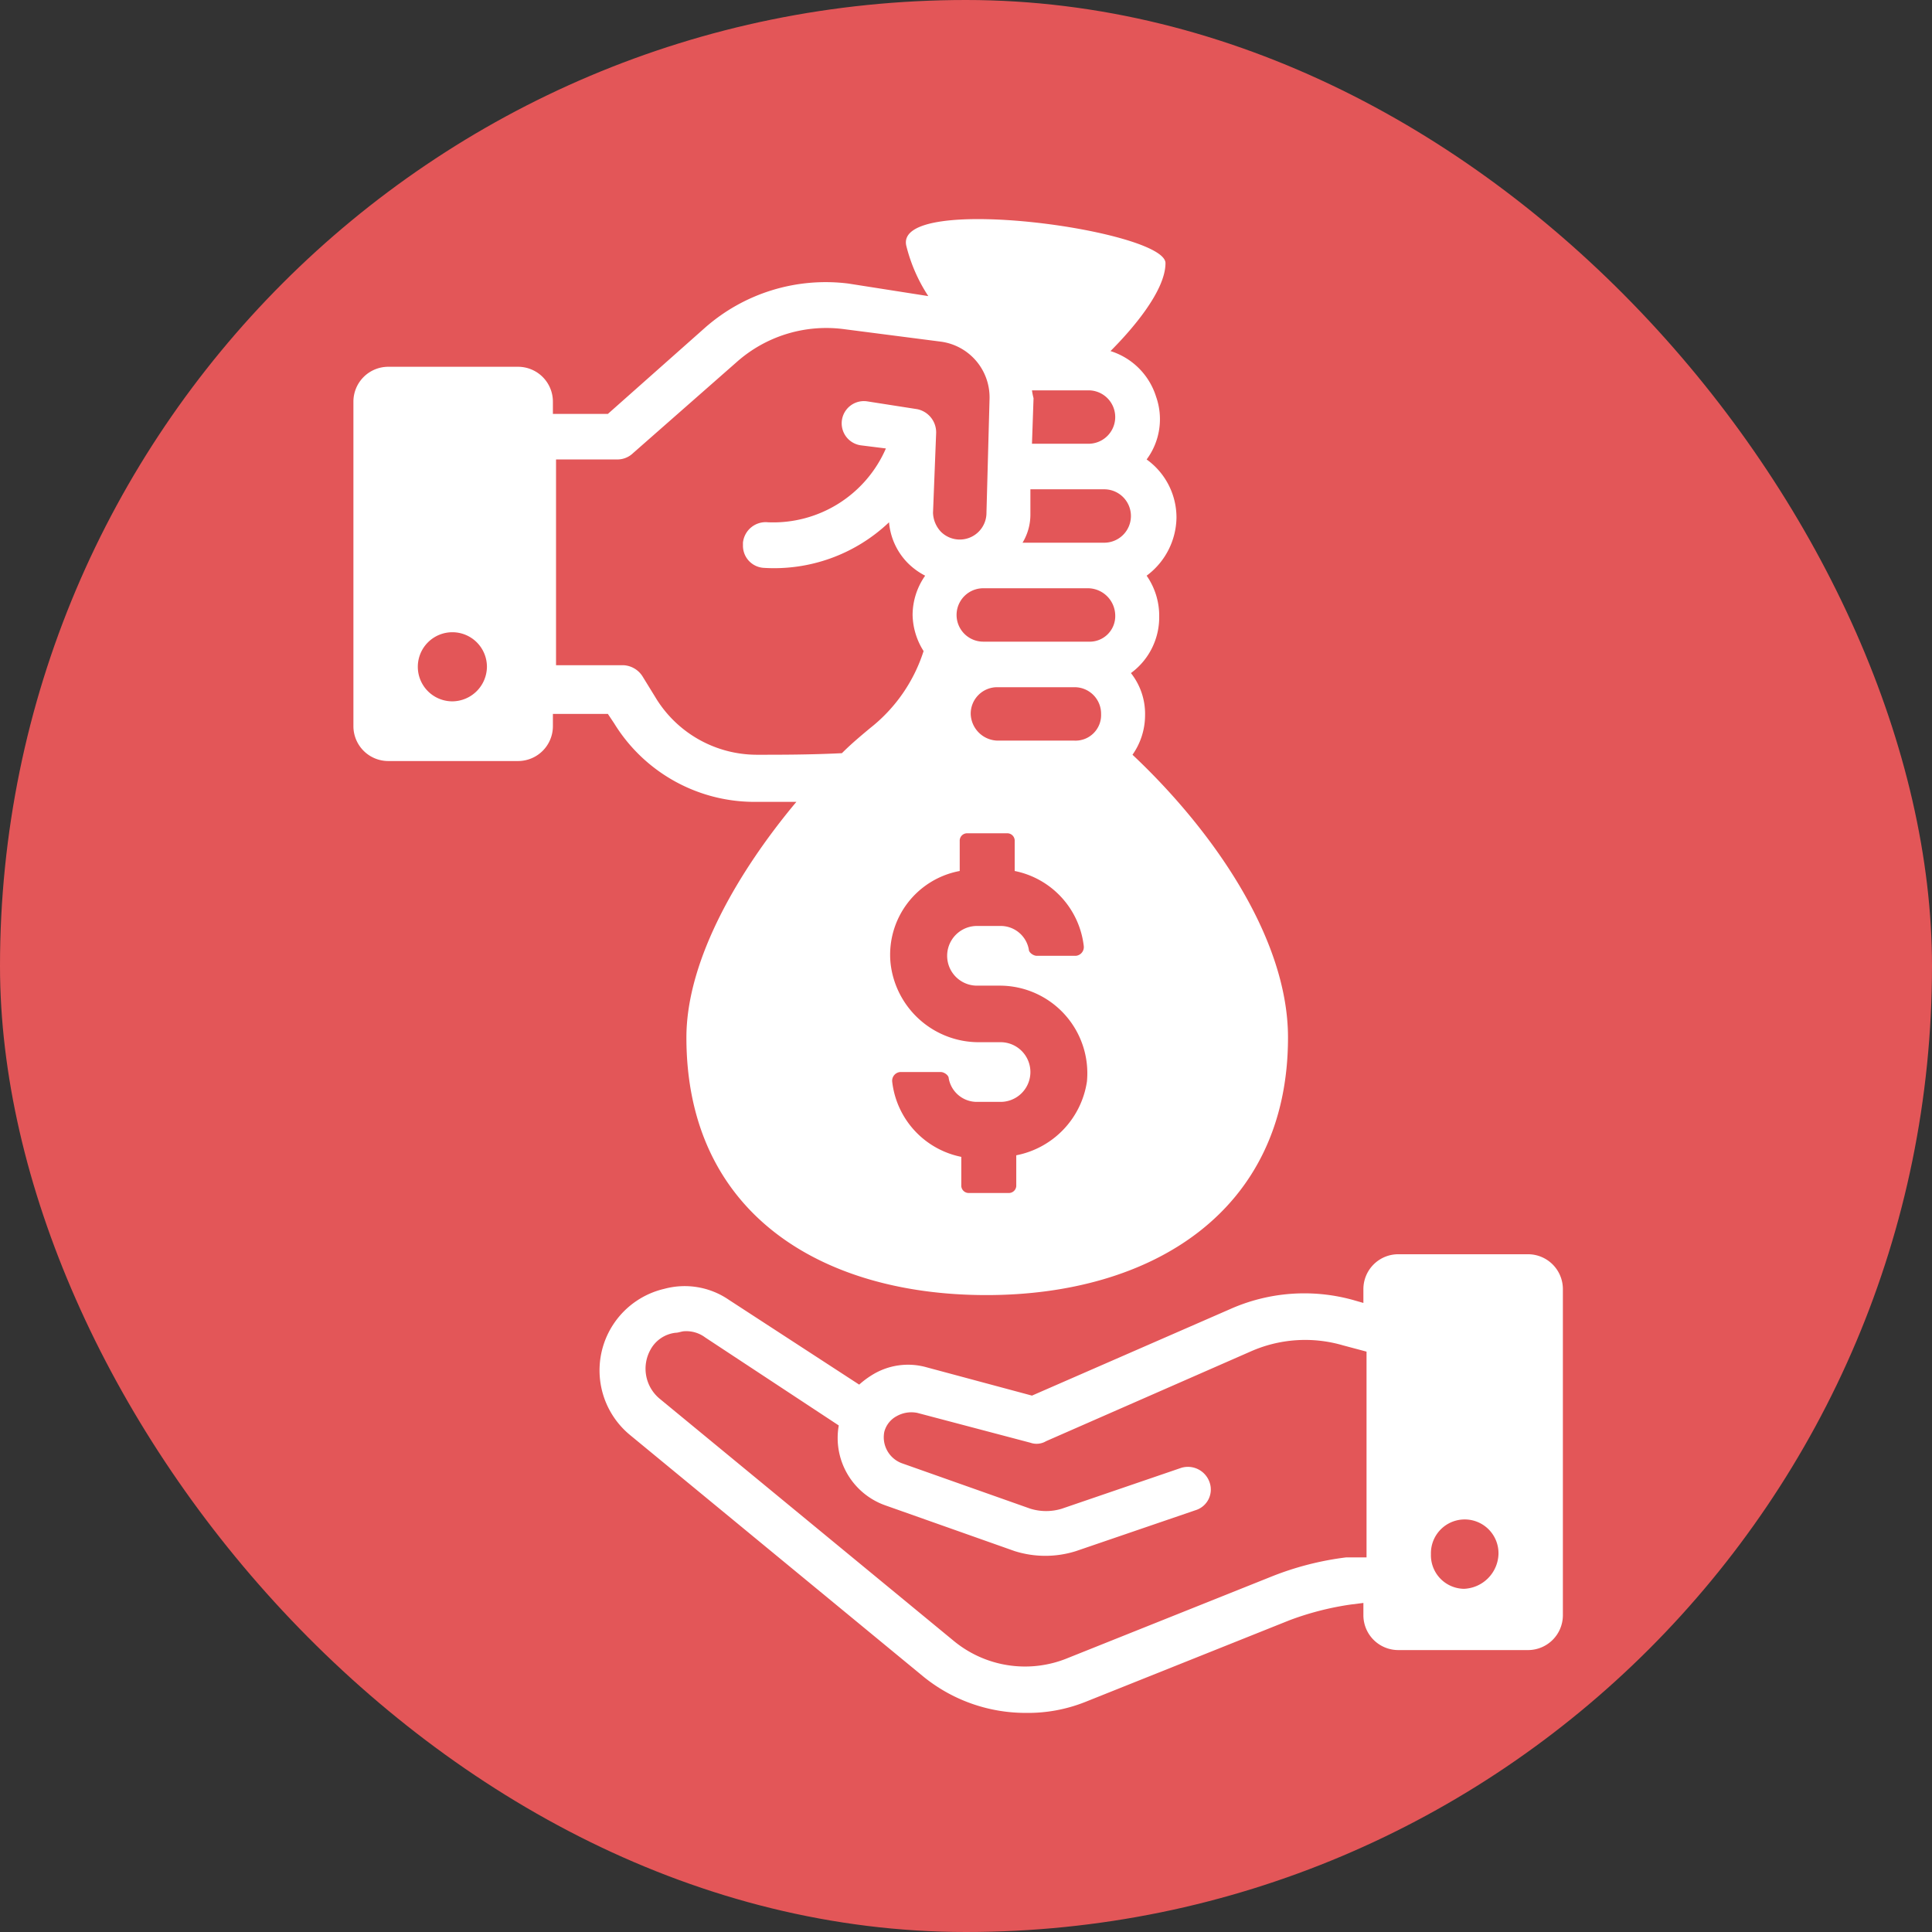
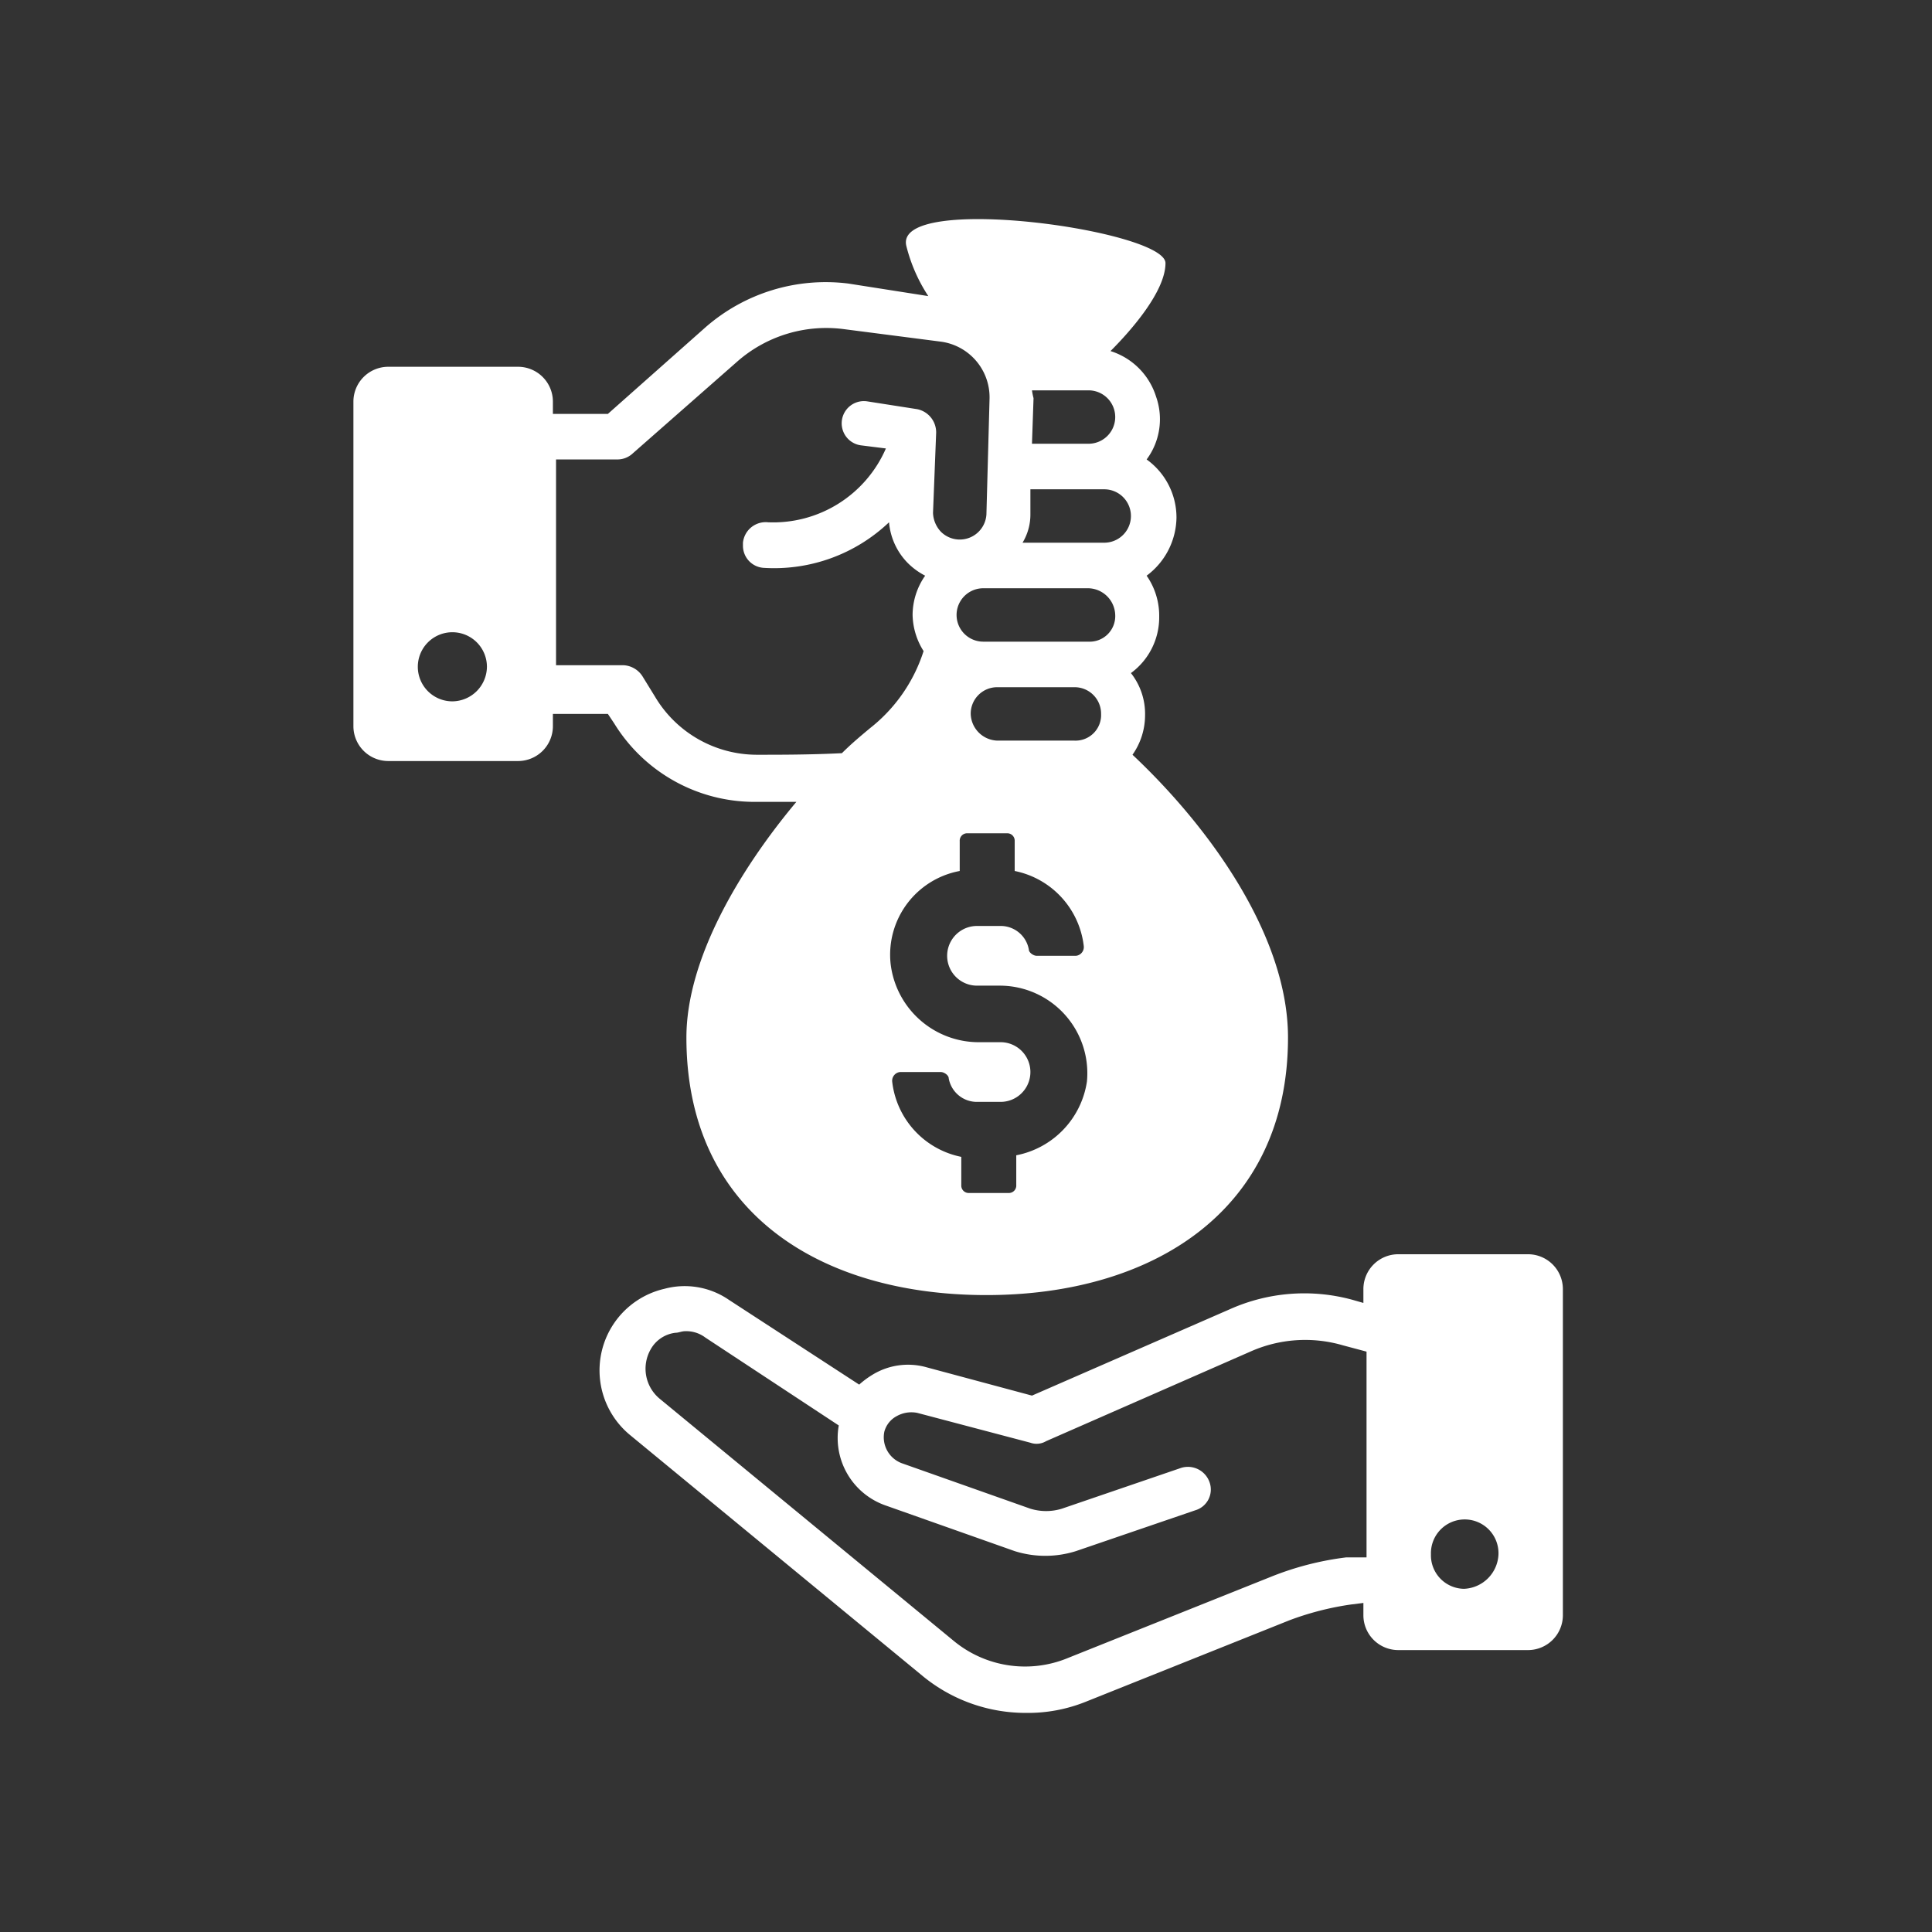
<svg xmlns="http://www.w3.org/2000/svg" width="123" height="123" viewBox="0 0 123 123">
  <rect x="0" y="0" width="123" height="123" fill="#333333" stroke="none" />
  <g id="Group_14791" data-name="Group 14791" transform="translate(-622 -1384)">
-     <rect id="Rectangle_3857" data-name="Rectangle 3857" width="123" height="123" rx="61.5" transform="translate(622 1384)" fill="#e35658" />
    <g id="Group_14772" data-name="Group 14772" transform="translate(633 1395.451)">
      <path id="Path_44926" data-name="Path 44926" d="M28.1,34.6a10.488,10.488,0,0,0,8.9,5h2.7c-3.6,4.3-7,10-7,15C32.7,65.8,41.3,71,51.8,71S71,65.7,71,54.6c0-6.4-4.9-13.3-9.9-18a4.376,4.376,0,0,0,.8-2.5,4.188,4.188,0,0,0-.9-2.7,4.4,4.4,0,0,0,1.8-3.6,4.457,4.457,0,0,0-.8-2.6,4.683,4.683,0,0,0,1.9-3.7A4.55,4.55,0,0,0,62,17.8a4.3,4.3,0,0,0,.6-4,4.424,4.424,0,0,0-2.9-2.9c1.3-1.3,3.5-3.8,3.5-5.6,0-2.1-17.3-4.5-16.5-1.1a10.356,10.356,0,0,0,1.4,3.2L43,6.6a11.618,11.618,0,0,0-9.1,2.8l-6.2,5.5H24.2v-.8A2.22,2.22,0,0,0,22,11.9H13.7a2.22,2.22,0,0,0-2.2,2.2V34.8A2.22,2.22,0,0,0,13.7,37H22a2.22,2.22,0,0,0,2.2-2.2V34h3.5ZM17.8,33.2A2.2,2.2,0,1,1,20,31,2.22,2.22,0,0,1,17.8,33.2ZM53.7,62.1V64a.472.472,0,0,1-.5.5H50.7a.472.472,0,0,1-.5-.5V62.2a5.522,5.522,0,0,1-4.4-4.8.56.56,0,0,1,.5-.6h2.6c.2,0,.5.2.5.4a1.819,1.819,0,0,0,1.8,1.5h1.5a1.9,1.9,0,0,0,0-3.8H51.4a5.651,5.651,0,0,1-5.7-5A5.422,5.422,0,0,1,50.1,44V42.1a.472.472,0,0,1,.5-.5h2.5a.472.472,0,0,1,.5.5V44A5.522,5.522,0,0,1,58,48.8a.56.56,0,0,1-.5.6H55c-.2,0-.5-.2-.5-.4a1.819,1.819,0,0,0-1.8-1.5H51.2a1.9,1.9,0,0,0,0,3.8h1.5a5.577,5.577,0,0,1,5.5,6.1A5.633,5.633,0,0,1,53.7,62.1Zm3.7-26.4H52.5A1.752,1.752,0,0,1,50.8,34a1.685,1.685,0,0,1,1.7-1.7h4.9A1.685,1.685,0,0,1,59.1,34,1.628,1.628,0,0,1,57.4,35.7Zm.9-6.3H51.6a1.7,1.7,0,1,1,0-3.4h6.7A1.752,1.752,0,0,1,60,27.7,1.628,1.628,0,0,1,58.3,29.4Zm-3.6-16h3.6a1.7,1.7,0,1,1,0,3.4H54.7l.1-2.9A4.331,4.331,0,0,1,54.7,13.4Zm-.1,7.9V19.7h4.7a1.7,1.7,0,1,1,0,3.4H54.1A3.453,3.453,0,0,0,54.6,21.3ZM24.2,17.8h4.1a1.433,1.433,0,0,0,1-.4l6.6-5.8a8.587,8.587,0,0,1,6.8-2.1l6.2.8A3.576,3.576,0,0,1,52,13.9l-.2,7.4a1.7,1.7,0,0,1-2.9,1.1,1.845,1.845,0,0,1-.5-1.2l.2-5.1a1.508,1.508,0,0,0-1.2-1.5l-3.2-.5a1.414,1.414,0,1,0-.4,2.8l1.6.2a7.82,7.82,0,0,1-7.5,4.7,1.456,1.456,0,0,0-1.6,1.3v.2a1.408,1.408,0,0,0,1.3,1.4,10.617,10.617,0,0,0,8-2.9,4.2,4.2,0,0,0,1.2,2.6,4.44,4.44,0,0,0,1.1.8,4.376,4.376,0,0,0-.8,2.5,4.45,4.45,0,0,0,.7,2.3,10.174,10.174,0,0,1-3.4,4.9c-.6.5-1.2,1-1.8,1.6-2,.1-3.9.1-5.4.1a7.553,7.553,0,0,1-6.5-3.7l-.8-1.3a1.525,1.525,0,0,0-1.2-.7H24.4V17.8Z" fill="#fff" />
      <path id="Path_44927" data-name="Path 44927" d="M86.3,68.4H78a2.22,2.22,0,0,0-2.2,2.2v.9l-.7-.2a11.61,11.61,0,0,0-7.8.6L54.7,77.4,48,75.6a4.338,4.338,0,0,0-3.5.5,5.547,5.547,0,0,0-.8.6l-8.3-5.4a4.968,4.968,0,0,0-4.1-.7,5.331,5.331,0,0,0-2.2,9.3L47.8,95.3a10.32,10.32,0,0,0,6.5,2.3,9.857,9.857,0,0,0,3.8-.7l13-5.2a18.645,18.645,0,0,1,3.9-1l.8-.1v.8A2.22,2.22,0,0,0,78,93.6h8.3a2.22,2.22,0,0,0,2.2-2.2V70.6A2.22,2.22,0,0,0,86.3,68.4ZM74.7,87.7A19.1,19.1,0,0,0,70,88.9L57,94.1A7.134,7.134,0,0,1,49.7,93L31,77.6a2.482,2.482,0,0,1-.6-3.1A2.087,2.087,0,0,1,32,73.4c.2,0,.4-.1.6-.1a2.01,2.01,0,0,1,1.3.4l8.5,5.6a4.55,4.55,0,0,0,3,5.1l8.2,2.9a6.487,6.487,0,0,0,3.9,0l7.6-2.6a1.377,1.377,0,0,0,.9-1.8,1.458,1.458,0,0,0-1.8-.9l-7.6,2.6a3.4,3.4,0,0,1-2,0l-8.2-2.9a1.764,1.764,0,0,1-1.1-2,1.589,1.589,0,0,1,.8-1,1.907,1.907,0,0,1,1.3-.2l7.2,1.9a1.183,1.183,0,0,0,1-.1l13-5.7a8.568,8.568,0,0,1,5.9-.4l1.5.4V87.7Zm7.5,2a2.135,2.135,0,0,1-2.1-2.2,2.151,2.151,0,1,1,4.3,0A2.289,2.289,0,0,1,82.2,89.7Z" fill="#fff" />
    </g>
  </g>
</svg>